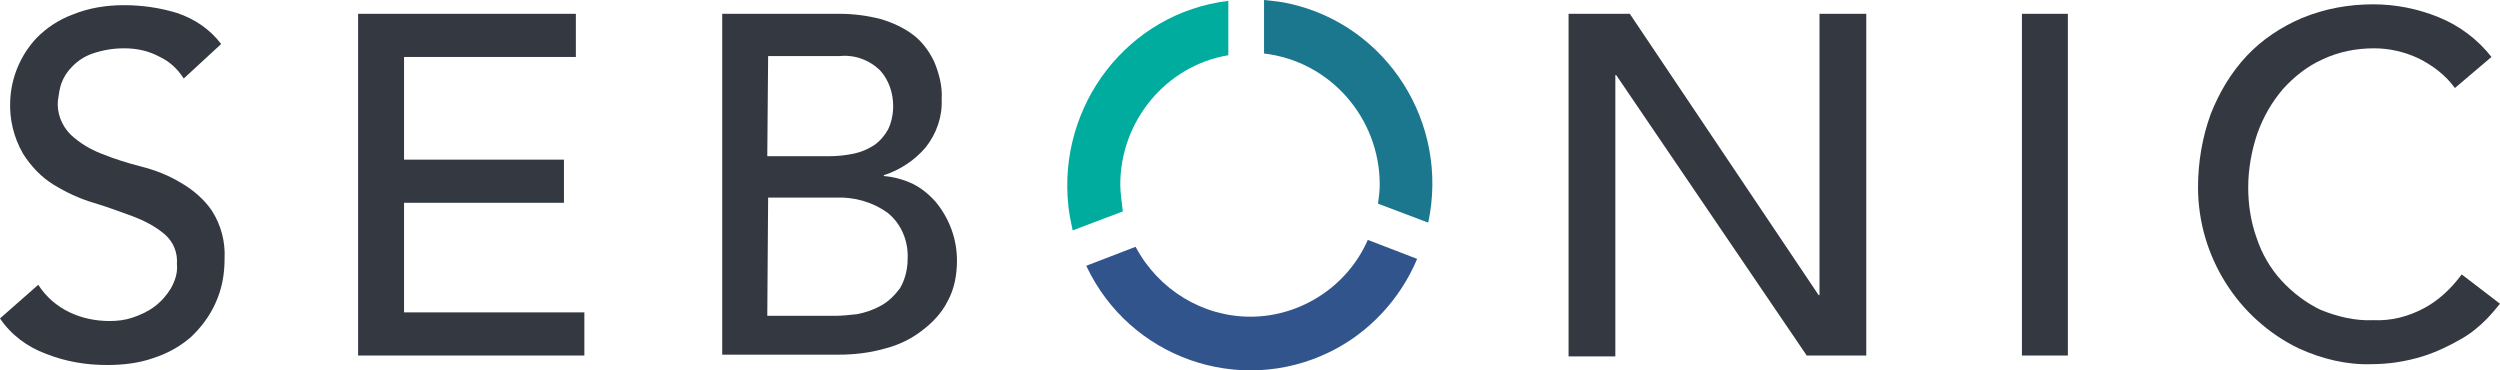
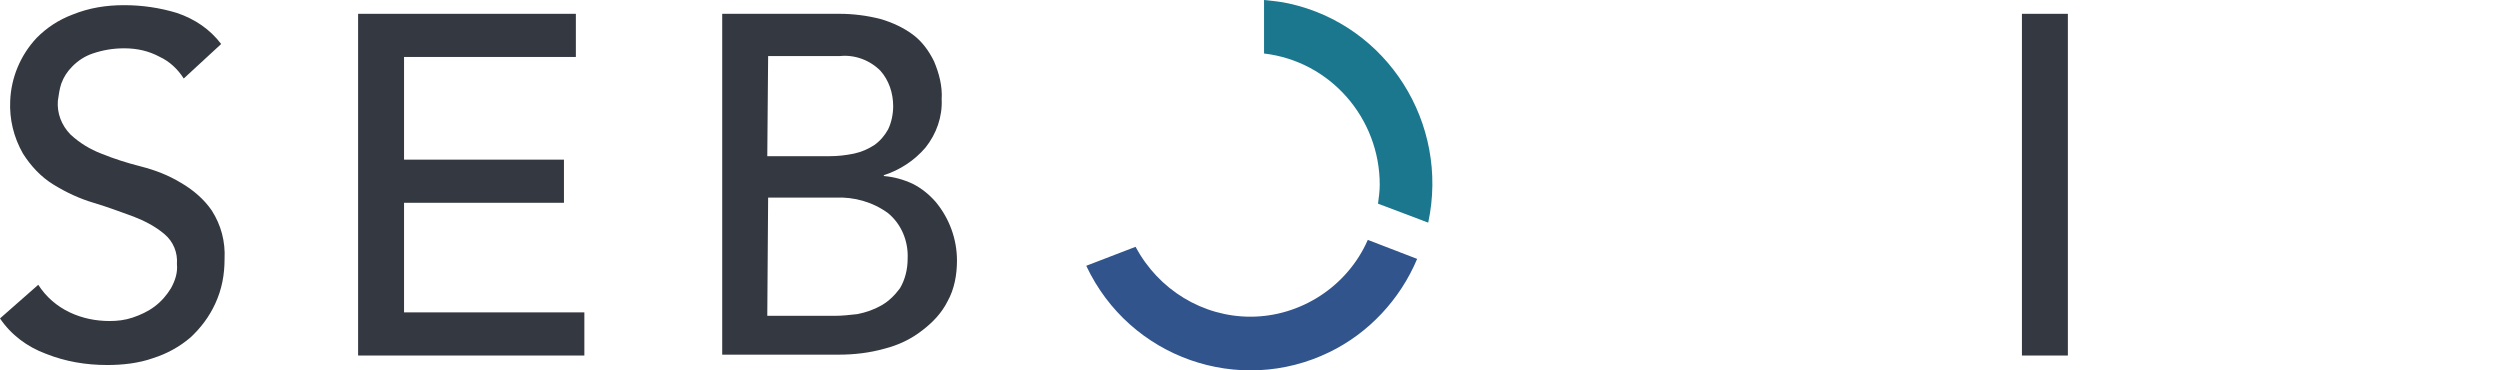
<svg xmlns="http://www.w3.org/2000/svg" width="162" height="24" viewBox="0 0 162 24" fill="none">
  <path d="M89.407 11.966C89.407 12.358 89.351 12.805 89.296 13.197L92.548 14.427C93.926 7.996 89.903 1.622 83.509 0.224C83.013 0.112 82.461 0.056 81.91 0V3.467C86.21 3.97 89.407 7.661 89.407 11.966Z" fill="#1A778E" />
-   <path d="M72.594 11.966C72.594 7.829 75.571 4.25 79.595 3.579V0.056C73.091 0.839 68.516 6.822 69.232 13.364C69.287 13.868 69.397 14.427 69.508 14.93L72.76 13.7C72.705 13.141 72.594 12.526 72.594 11.966Z" fill="#00AC9E" />
  <path d="M81.027 20.522C77.94 20.522 75.074 18.788 73.586 15.993L70.389 17.223C73.2 23.206 80.31 25.666 86.153 22.815C88.689 21.584 90.728 19.404 91.831 16.776L88.634 15.545C87.311 18.565 84.279 20.522 81.027 20.522Z" fill="#30548B" />
  <path d="M2.48 18.453C2.977 19.236 3.693 19.851 4.52 20.242C5.347 20.634 6.229 20.802 7.111 20.802C7.607 20.802 8.103 20.745 8.599 20.578C9.095 20.41 9.591 20.186 10.032 19.851C10.473 19.515 10.804 19.124 11.079 18.677C11.355 18.173 11.52 17.67 11.465 17.111C11.52 16.384 11.245 15.657 10.638 15.154C10.032 14.65 9.37 14.315 8.654 14.035C7.882 13.756 7 13.42 6.063 13.141C5.126 12.861 4.299 12.47 3.473 11.966C2.646 11.463 1.984 10.736 1.488 9.953C0.882 8.891 0.606 7.717 0.661 6.542C0.717 5.033 1.323 3.579 2.37 2.46C3.032 1.789 3.803 1.286 4.685 0.951C5.788 0.503 6.89 0.335 8.048 0.335C9.205 0.335 10.363 0.503 11.465 0.839C12.623 1.23 13.615 1.901 14.331 2.852L11.906 5.088C11.52 4.473 10.969 3.97 10.363 3.691C9.646 3.299 8.874 3.131 8.048 3.131C7.331 3.131 6.67 3.243 6.008 3.467C5.512 3.635 5.071 3.914 4.685 4.306C4.355 4.641 4.134 4.977 3.969 5.424C3.858 5.76 3.803 6.151 3.748 6.542C3.693 7.325 3.969 8.108 4.575 8.723C5.181 9.282 5.843 9.674 6.559 9.953C7.386 10.289 8.268 10.569 9.15 10.792C10.032 11.016 10.914 11.351 11.741 11.855C12.512 12.302 13.229 12.917 13.725 13.644C14.331 14.595 14.607 15.657 14.552 16.775C14.552 17.782 14.386 18.733 13.945 19.683C13.56 20.522 13.008 21.249 12.347 21.864C11.63 22.479 10.804 22.926 9.922 23.206C8.985 23.541 7.937 23.653 6.945 23.653C5.567 23.653 4.244 23.43 2.977 22.926C1.764 22.479 0.717 21.696 0 20.634L2.48 18.453Z" fill="#343841" />
  <path d="M23.205 0.895H37.316V3.691H26.182V10.345H36.544V13.141H26.182V20.242H37.867V23.038H23.205V0.895Z" fill="#343841" />
  <path d="M46.799 0.895H54.406C55.287 0.895 56.169 1.006 57.051 1.23C57.823 1.454 58.539 1.789 59.146 2.237C59.752 2.684 60.193 3.299 60.524 3.97C60.855 4.753 61.075 5.592 61.02 6.431C61.075 7.549 60.689 8.667 59.973 9.562C59.256 10.401 58.319 11.016 57.272 11.351V11.407C57.933 11.463 58.539 11.631 59.146 11.911C59.697 12.19 60.193 12.582 60.634 13.085C61.516 14.147 62.012 15.489 62.012 16.887C62.012 17.782 61.847 18.733 61.406 19.515C61.02 20.298 60.414 20.913 59.752 21.417C59.036 21.976 58.209 22.367 57.327 22.591C56.335 22.87 55.343 22.982 54.35 22.982H46.799V0.895ZM49.72 10.121H53.744C54.295 10.121 54.791 10.065 55.343 9.953C55.839 9.842 56.224 9.674 56.665 9.394C57.051 9.115 57.327 8.779 57.547 8.388C57.768 7.94 57.878 7.381 57.878 6.878C57.878 6.039 57.602 5.2 57.051 4.585C56.39 3.914 55.398 3.523 54.406 3.635H49.775L49.72 10.121ZM49.72 20.466H54.075C54.571 20.466 55.067 20.41 55.563 20.354C56.114 20.242 56.61 20.075 57.106 19.795C57.602 19.515 57.988 19.124 58.319 18.677C58.65 18.117 58.815 17.446 58.815 16.775C58.87 15.657 58.429 14.539 57.547 13.812C56.555 13.085 55.343 12.749 54.13 12.805H49.775L49.72 20.466Z" fill="#343841" />
-   <path d="M101.643 0.895H105.611L117.848 19.124H117.903V0.895H120.935V23.038H117.076L104.729 4.865H104.674V23.094H101.643V0.895Z" fill="#343841" />
  <path d="M133.998 0.895H131.021V23.038H133.998V0.895Z" fill="#343841" />
-   <path d="M159.078 5.704C158.472 4.865 157.645 4.25 156.763 3.803C155.826 3.355 154.834 3.131 153.842 3.131C152.684 3.131 151.527 3.355 150.479 3.858C149.487 4.306 148.66 4.977 147.944 5.76C147.227 6.598 146.676 7.549 146.29 8.611C145.904 9.73 145.684 10.96 145.684 12.134C145.684 13.253 145.849 14.371 146.235 15.434C146.566 16.44 147.117 17.391 147.833 18.173C148.55 18.956 149.432 19.627 150.369 20.075C151.471 20.522 152.629 20.802 153.786 20.746C154.944 20.802 156.046 20.522 157.094 19.963C158.031 19.46 158.858 18.677 159.519 17.782L161.999 19.683C161.724 20.019 161.448 20.354 161.118 20.69C160.621 21.193 160.07 21.64 159.464 21.976C158.692 22.423 157.865 22.815 156.983 23.094C155.881 23.43 154.779 23.598 153.676 23.598C152.078 23.653 150.479 23.262 148.991 22.591C145.022 20.69 142.432 16.608 142.432 12.134C142.432 10.513 142.707 8.891 143.258 7.381C143.81 5.983 144.581 4.697 145.574 3.635C146.566 2.572 147.833 1.734 149.156 1.174C150.645 0.559 152.188 0.28 153.786 0.28C155.22 0.28 156.653 0.559 158.031 1.118C159.409 1.678 160.566 2.572 161.448 3.691L159.078 5.704Z" fill="#343841" />
</svg>